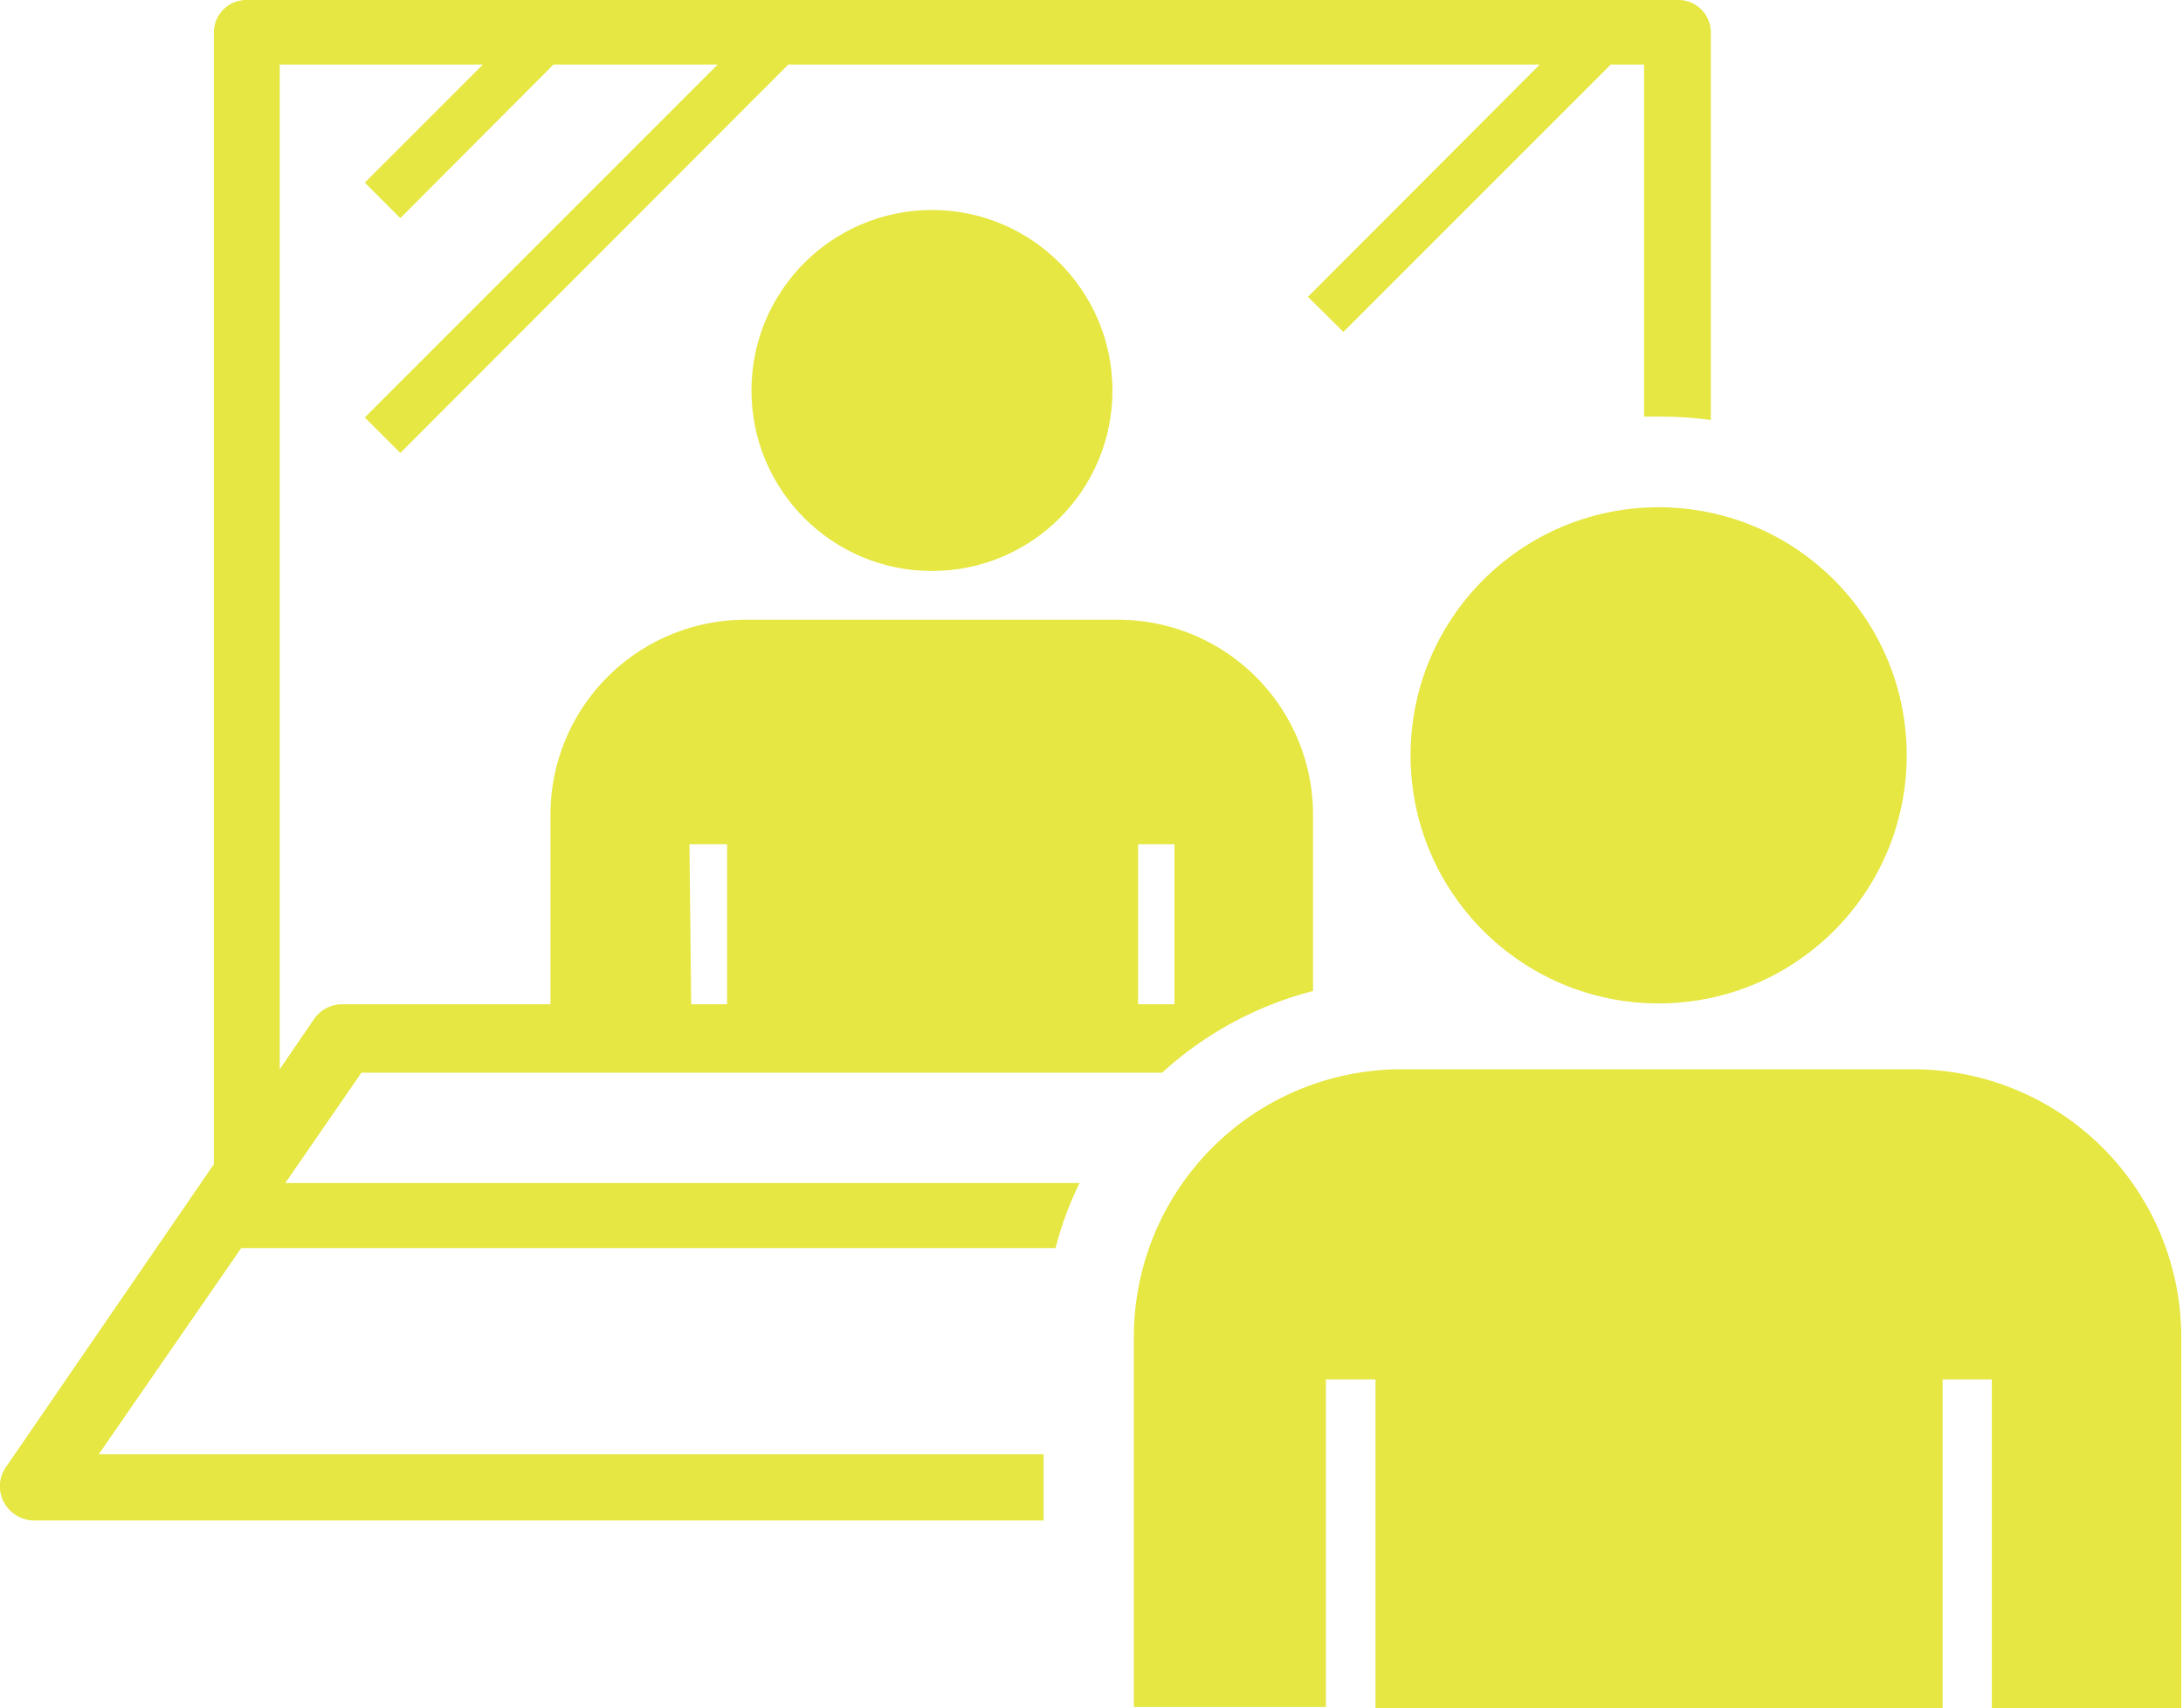
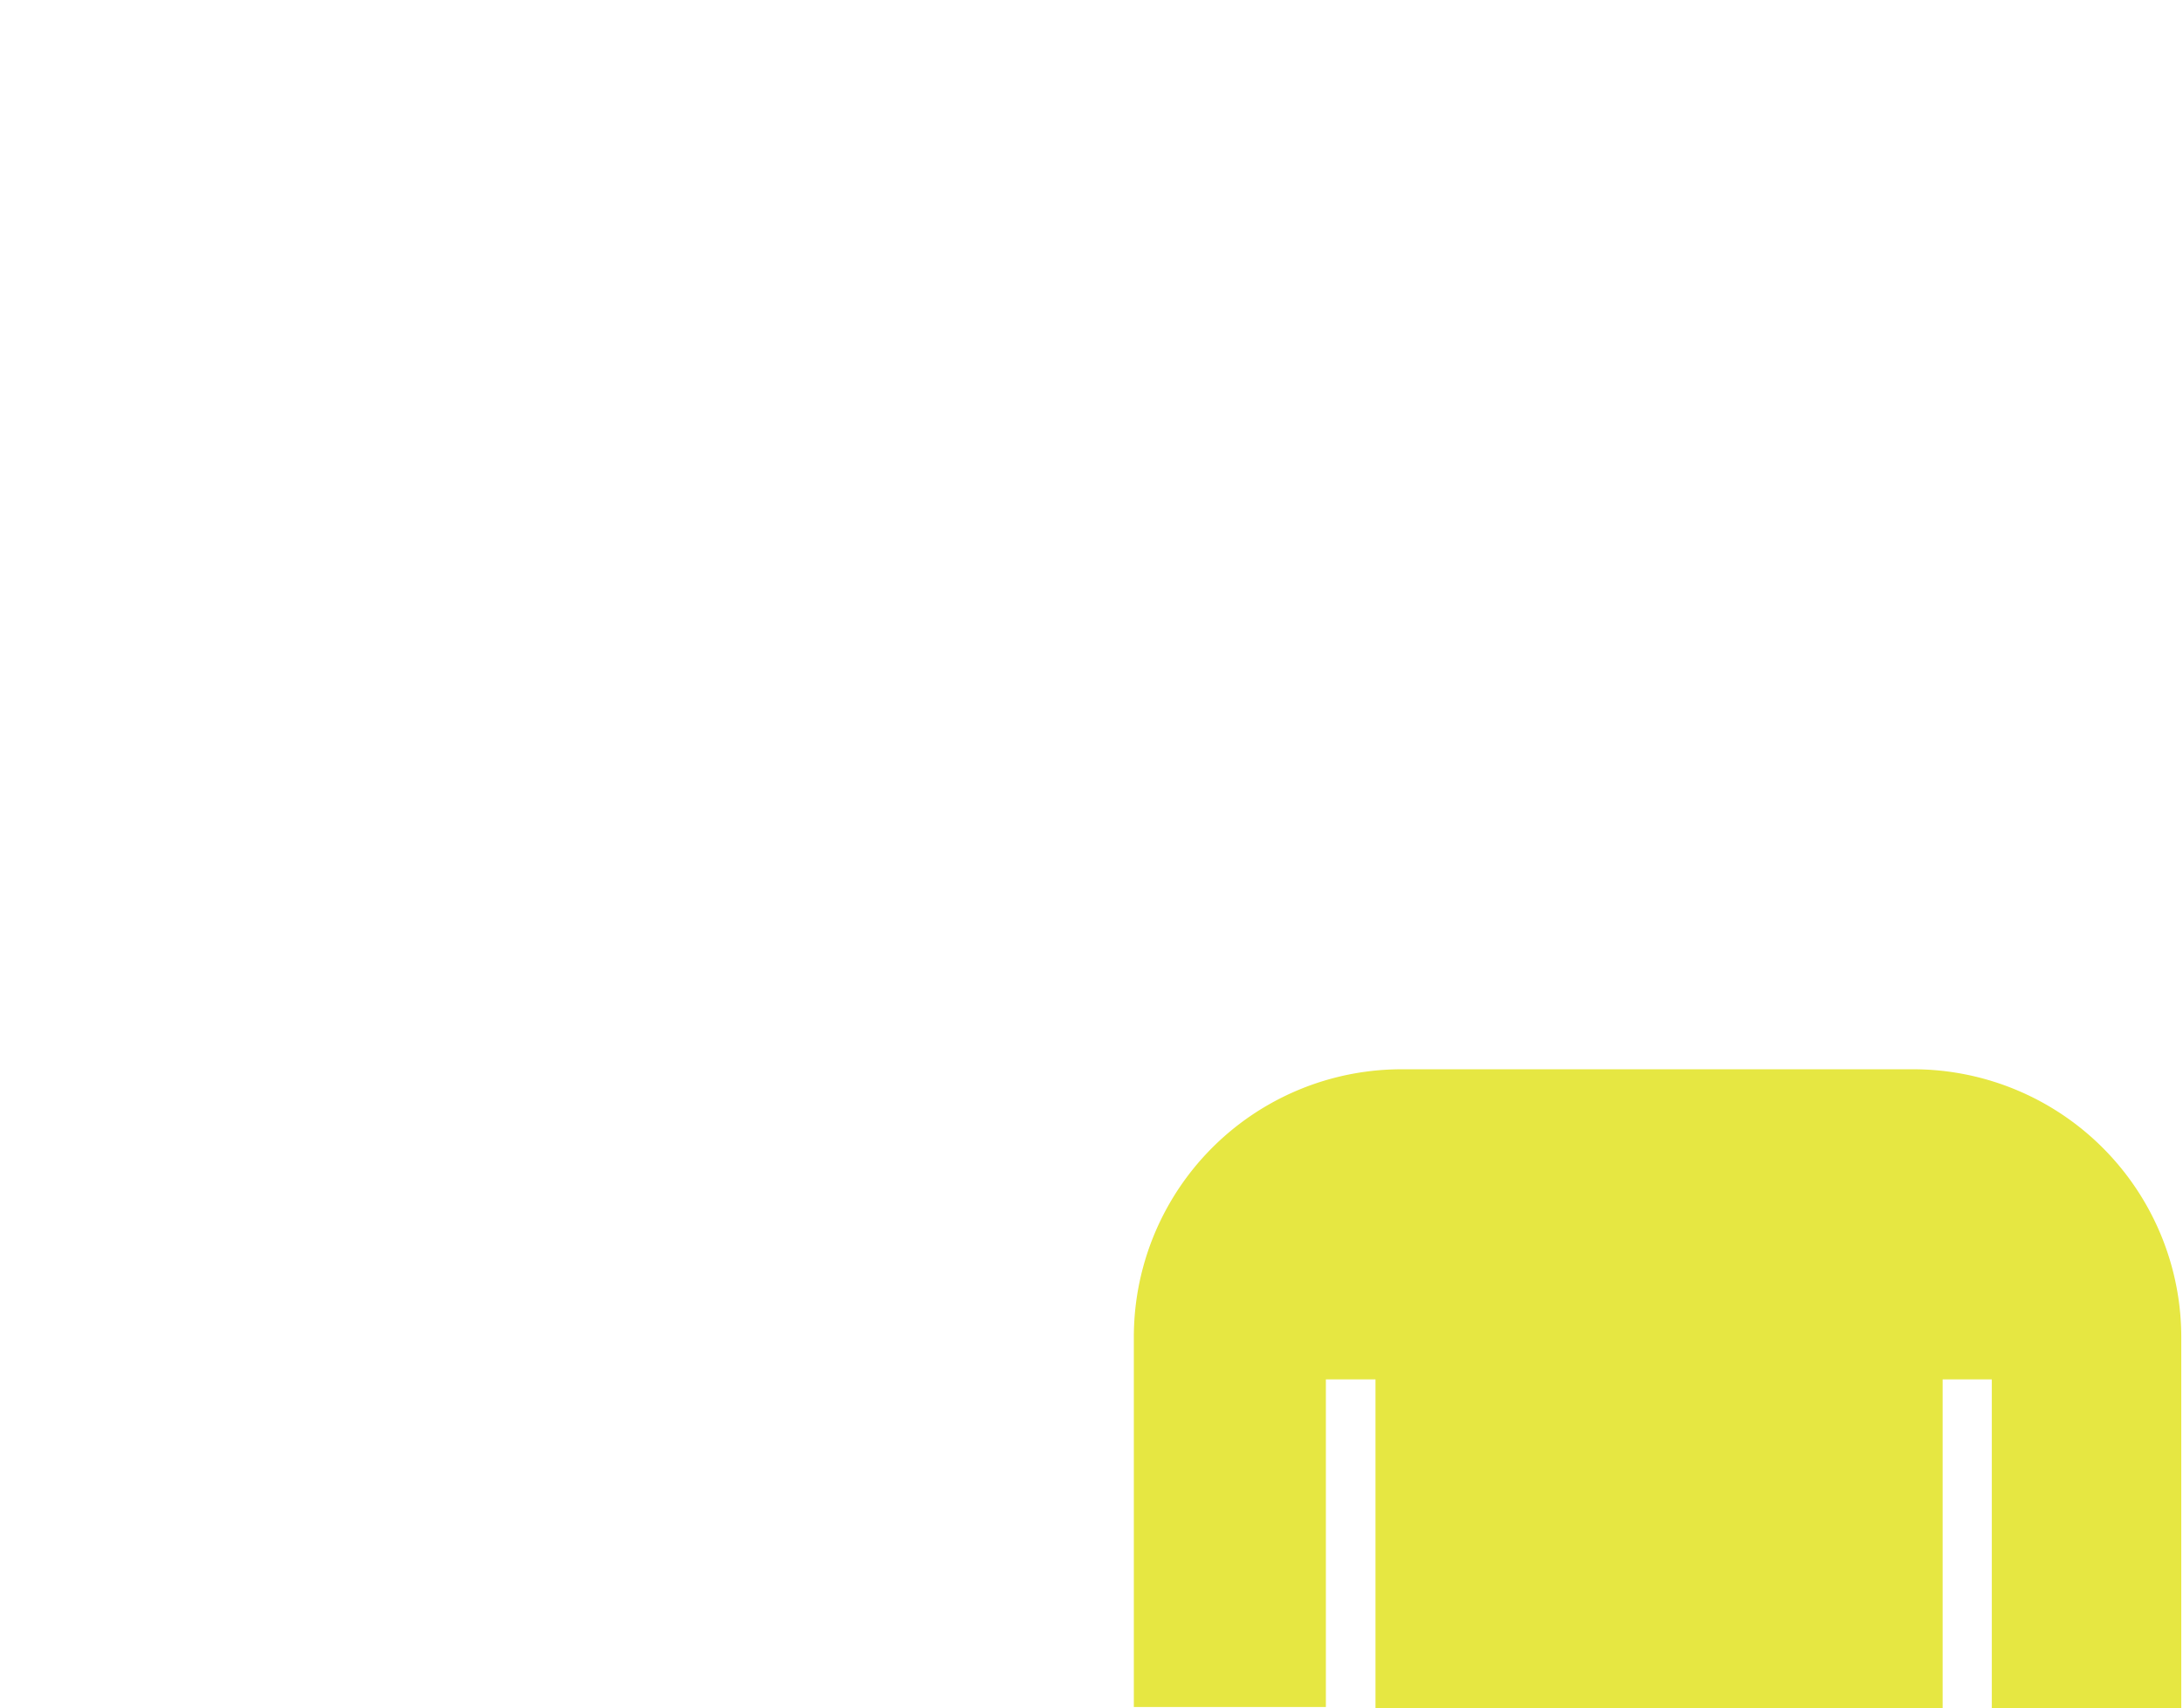
<svg xmlns="http://www.w3.org/2000/svg" viewBox="0 0 51.04 39.94">
  <defs>
    <style>.cls-1{fill:#e6e742;}</style>
  </defs>
  <g id="レイヤー_2" data-name="レイヤー 2">
    <g id="レイヤー_2-2" data-name="レイヤー 2">
-       <circle class="cls-1" cx="21.79" cy="9.13" r="4.22" />
-       <path class="cls-1" d="M8.45,25.08H27.17a8.33,8.33,0,0,1,3.53-1.91V19.05a4.56,4.56,0,0,0-4.56-4.56H17.43a4.56,4.56,0,0,0-4.56,4.56v4.43H8a.8.8,0,0,0-.66.35L6.54,25V1.51h4.75L8.53,4.27l.83.83,3.58-3.59h3.84L8.53,9.76l.83.83,9.07-9.08H36L30.58,6.94l.83.82,6.25-6.25h.78V9.74h.34A9,9,0,0,1,40,9.82V.76A.76.76,0,0,0,39.2,0H5.78A.76.76,0,0,0,5,.76V27.22L.14,34.3a.78.78,0,0,0-.05.82.81.81,0,0,0,.71.43H24.4V34H2.31l3.33-4.82.14,0h18.9a7.89,7.89,0,0,1,.56-1.52H6.67Zm18.16-5.34h.85v3.74h-.85Zm-10.49,0H17v3.74h-.84Z" />
-       <circle class="cls-1" cx="38.78" cy="17.66" r="5.8" />
      <path class="cls-1" d="M44.77,25h-12a6.26,6.26,0,0,0-6.26,6.27v8.64H31V32.25h1.16v7.69H45.42V32.25h1.15v7.69H51V31.3A6.27,6.27,0,0,0,44.77,25Z" />
    </g>
  </g>
</svg>